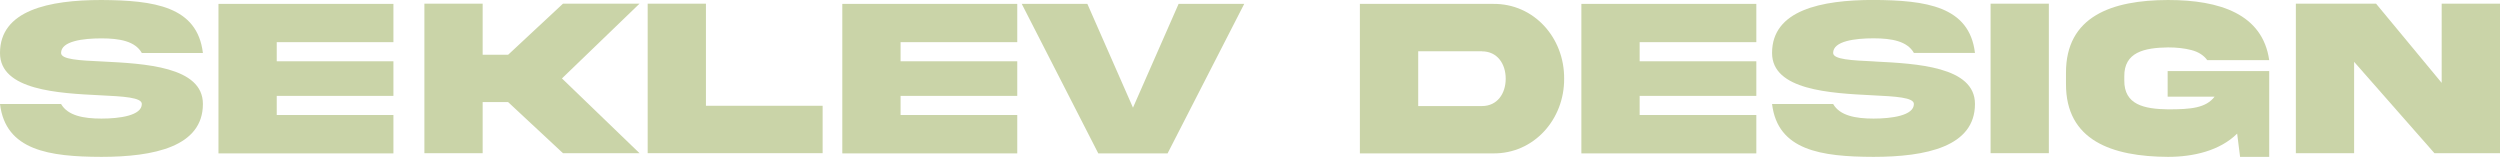
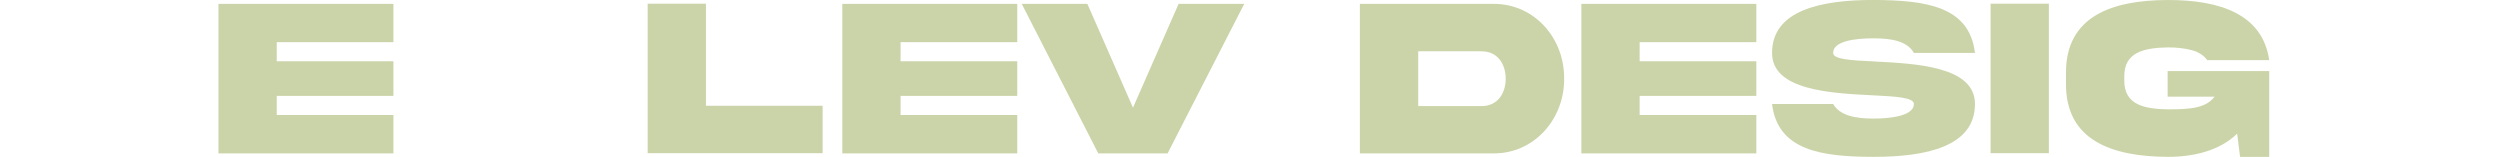
<svg xmlns="http://www.w3.org/2000/svg" id="Layer_1" viewBox="0 0 462.54 29.02">
  <defs>
    <style>.cls-1{fill:#cad4a8;}</style>
  </defs>
-   <path class="cls-1" d="M19,11.38c7.72.39,18.56.93,18.54,7.86,0,7.9-9.06,9.78-18.77,9.78C9.08,29,1.03,27.83,0,19.24h11.3c1.23,2.14,4.1,2.7,7.47,2.7s7.47-.56,7.47-2.7c0-1.21-3.35-1.4-7.7-1.61C10.83,17.25-.02,16.71,0,9.8,0,1.89,9.06,0,18.77,0c9.69.06,17.74,1.15,18.77,9.8h-11.3c-1.23-2.18-4.1-2.7-7.47-2.7s-7.47.49-7.47,2.7c0,1.21,3.35,1.38,7.7,1.58Z" />
  <path class="cls-1" d="M40.42.72h32.37v7.08h-21.59v3.54h21.59v6.4h-21.59v3.54h21.59v7.1h-32.37V.72Z" />
-   <path class="cls-1" d="M89.3,18.89v9.45h-10.78V.68h10.78v9.45h4.71L104.16.68h14.16l-14.35,13.83,14.35,13.83h-14.16l-10.15-9.45h-4.71Z" />
  <path class="cls-1" d="M130.61.68v18.89h21.59v8.77h-32.37V.68h10.78Z" />
  <path class="cls-1" d="M155.84.72h32.37v7.08h-21.59v3.54h21.59v6.4h-21.59v3.54h21.59v7.1h-32.37V.72Z" />
  <path class="cls-1" d="M209.62,19.92L218.06.72h12.14l-14.18,27.66h-12.82L189.04.72h12.14l8.44,19.2Z" />
  <path class="cls-1" d="M276.22.72c7.59-.1,13.23,6.28,13.17,13.83.06,7.51-5.58,13.93-13.17,13.83h-24.62V.72h24.62ZM274.2,9.49h-11.81v10.13h11.81c2.8,0,4.38-2.28,4.38-5.06s-1.58-5.06-4.38-5.06Z" />
  <path class="cls-1" d="M292.58.72h32.37v7.08h-21.59v3.54h21.59v6.4h-21.59v3.54h21.59v7.1h-32.37V.72Z" />
  <path class="cls-1" d="M346.86,11.38c7.72.39,18.56.93,18.54,7.86,0,7.9-9.06,9.78-18.77,9.78-9.69-.02-17.74-1.19-18.77-9.78h11.3c1.23,2.14,4.1,2.7,7.47,2.7s7.47-.56,7.47-2.7c0-1.21-3.35-1.4-7.7-1.61-7.72-.39-18.56-.93-18.54-7.84,0-7.9,9.06-9.8,18.77-9.8,9.69.06,17.74,1.15,18.77,9.8h-11.3c-1.23-2.18-4.1-2.7-7.47-2.7s-7.47.49-7.47,2.7c0,1.21,3.35,1.38,7.7,1.58Z" />
  <path class="cls-1" d="M379.07.68v27.66h-10.78V.68h10.78Z" />
  <path class="cls-1" d="M401.05,13.15h18.79v15.87h-5.39l-.54-4.3c-3.21,3.17-8.09,4.3-12.78,4.3-10.41-.04-18.93-3.05-18.89-13.5v-2.02c-.04-10.48,8.48-13.48,18.89-13.5,9.59,0,17.49,2.61,18.71,11.13h-11.46c-.68-.93-1.67-1.54-2.94-1.87s-2.72-.49-4.3-.49c-4.42.06-8.17.88-8.11,5.39v.68c-.06,4.55,3.68,5.33,8.11,5.39,4.26,0,6.98-.25,8.6-2.35h-8.69v-4.73Z" />
-   <path class="cls-1" d="M451.74.68h10.81v27.66h-12.14l-14.86-16.9v16.9h-10.78V.68h14.84l12.14,14.65V.68Z" />
</svg>